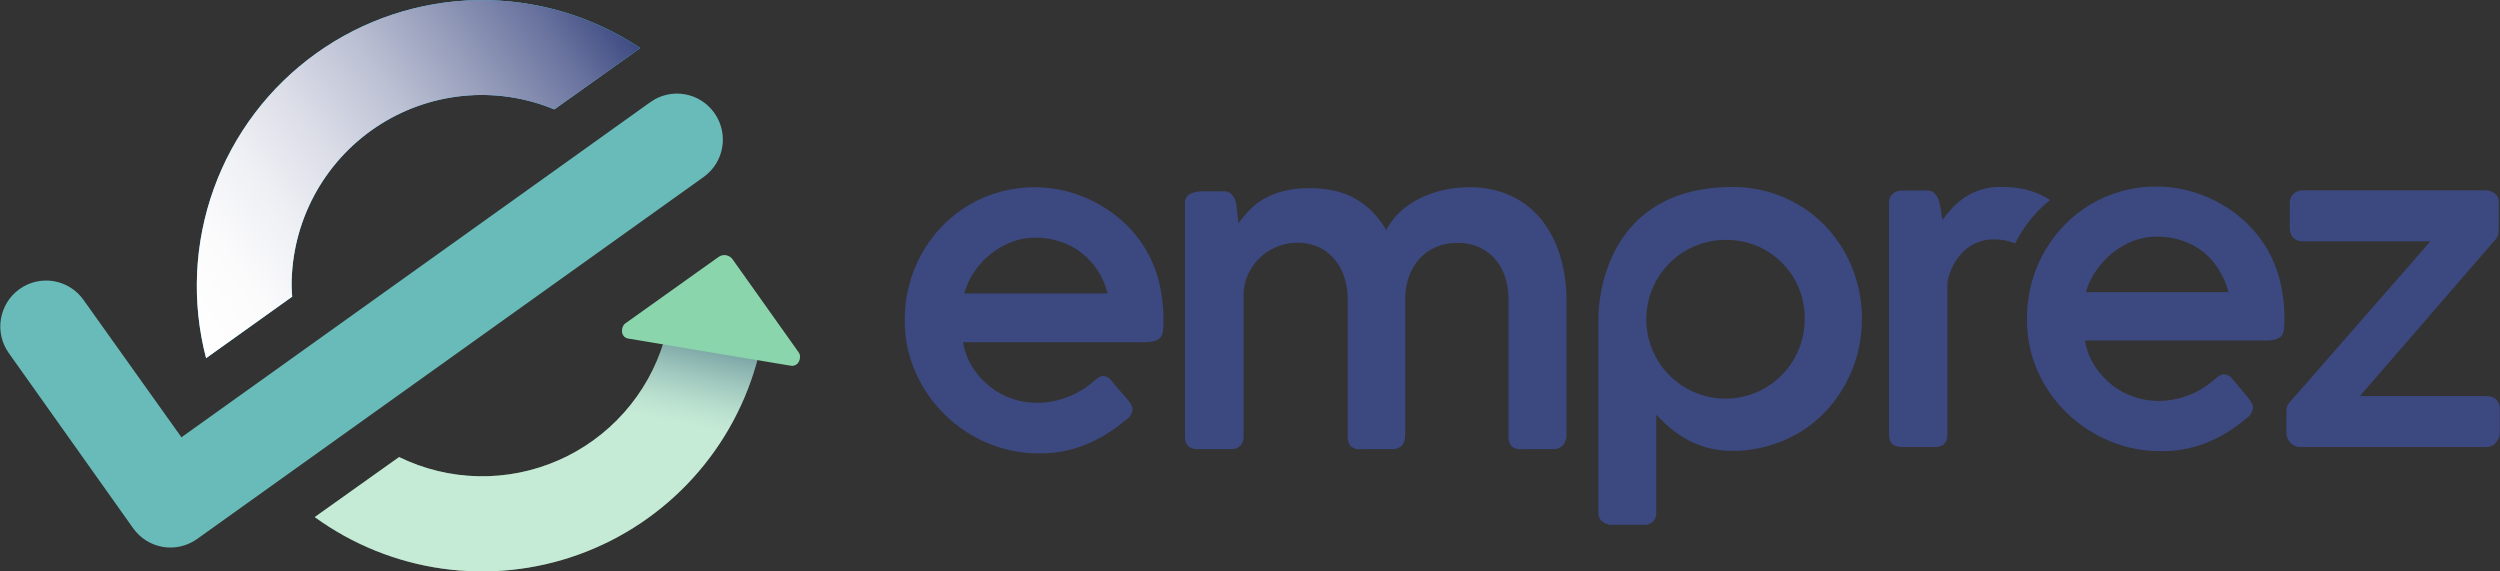
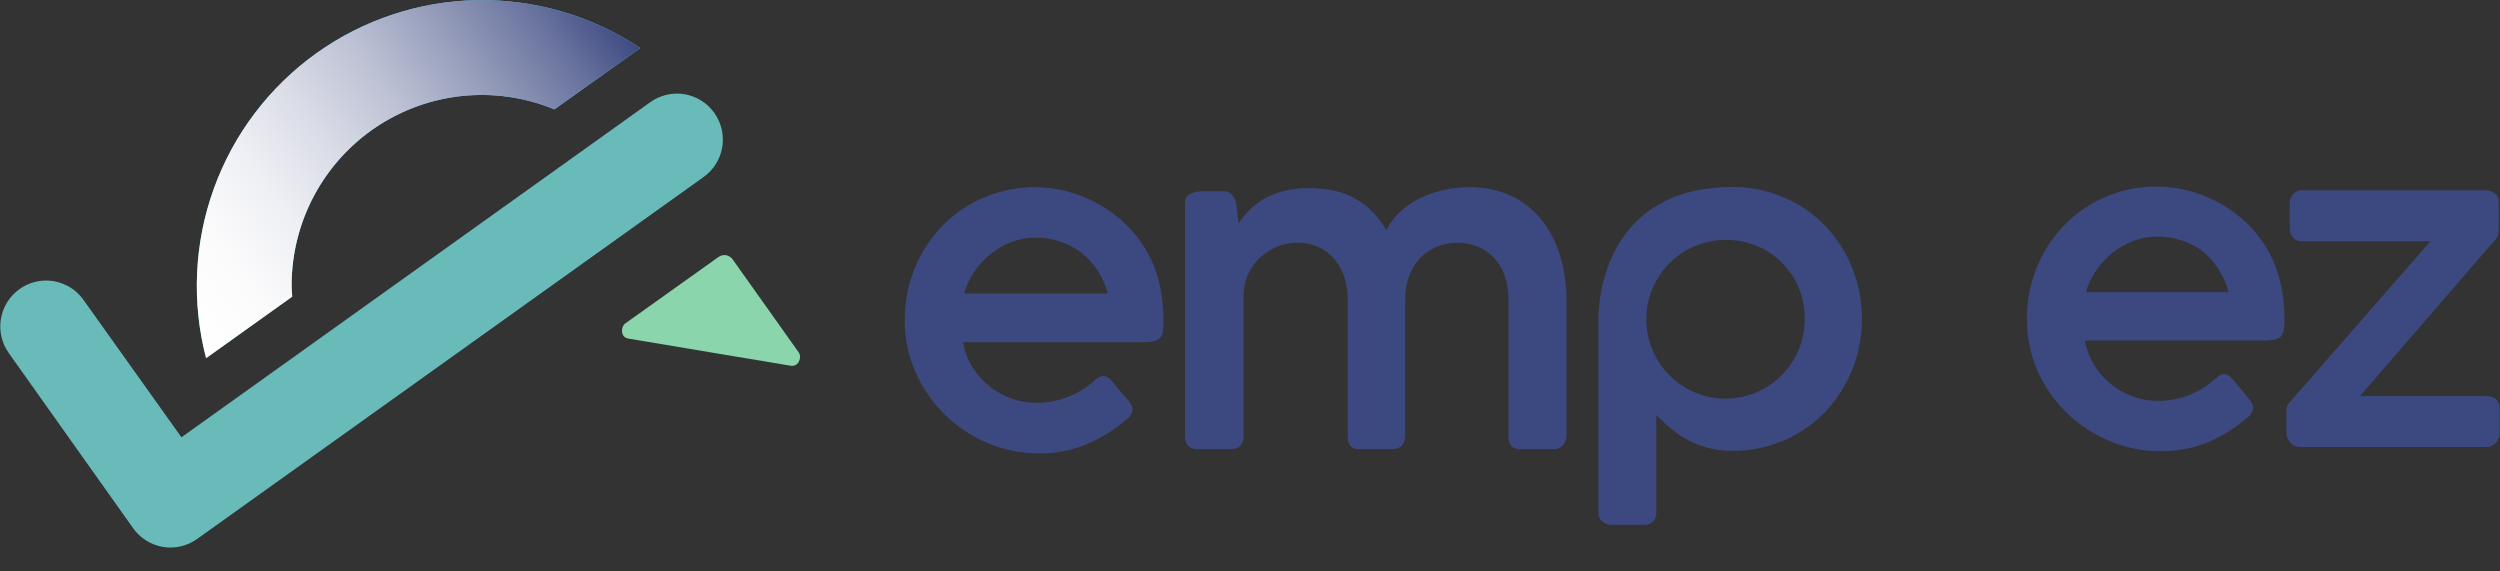
<svg xmlns="http://www.w3.org/2000/svg" width="140" height="32" viewBox="0 0 140 32" fill="none">
  <rect x="0" y="0" width="140" height="32" fill="#333333" stroke="none" />
  <g clip-path="url(#clip0_236_11505)">
-     <path d="M114.107 11.837C114.325 11.61 114.558 11.397 114.802 11.198L114.747 11.165C114.494 11.005 114.224 10.872 113.942 10.769C113.662 10.665 113.373 10.589 113.078 10.542C112.741 10.491 112.401 10.466 112.06 10.469C111.345 10.453 110.642 10.653 110.043 11.044C109.784 11.213 109.547 11.413 109.336 11.639C109.137 11.855 108.95 12.083 108.776 12.321C108.747 12.163 108.721 11.991 108.699 11.796C108.676 11.615 108.638 11.436 108.586 11.261C108.538 11.108 108.461 10.966 108.359 10.843C108.304 10.784 108.237 10.738 108.162 10.708C108.087 10.678 108.007 10.665 107.927 10.67H106.491C106.315 10.671 106.145 10.732 106.008 10.843C105.934 10.902 105.876 10.977 105.838 11.063C105.8 11.15 105.783 11.244 105.788 11.338V24.352C105.788 24.803 106.023 25.031 106.491 25.031H108.348C108.816 25.031 109.051 24.803 109.051 24.352V15.828C109.165 15.152 109.49 14.53 109.981 14.052C110.442 13.622 111.053 13.39 111.683 13.407C111.916 13.405 112.148 13.43 112.375 13.48C112.536 13.52 112.694 13.572 112.847 13.634C112.899 13.535 112.946 13.436 113.001 13.341C113.304 12.794 113.675 12.289 114.107 11.837Z" fill="#3C4981" />
    <path d="M125.771 23.446C125.123 24.004 124.39 24.455 123.6 24.781C122.777 25.111 121.898 25.275 121.012 25.265C120.02 25.271 119.037 25.076 118.123 24.69C116.323 23.947 114.879 22.535 114.096 20.75C113.697 19.832 113.498 18.839 113.514 17.838C113.499 15.899 114.24 14.032 115.578 12.633C116.013 12.18 116.506 11.787 117.043 11.463C117.591 11.136 118.179 10.883 118.793 10.711C119.442 10.532 120.112 10.443 120.785 10.447C121.355 10.447 121.923 10.517 122.476 10.656C123.576 10.931 124.599 11.452 125.467 12.182C125.9 12.544 126.286 12.959 126.617 13.418C127.063 14.037 127.399 14.73 127.609 15.464C127.83 16.256 127.937 17.075 127.928 17.896C127.929 18.079 127.919 18.262 127.898 18.443C127.889 18.576 127.84 18.704 127.759 18.81C127.669 18.91 127.55 18.979 127.419 19.008C127.211 19.057 126.998 19.078 126.785 19.07H116.757C116.842 19.584 117.031 20.075 117.314 20.512C117.578 20.919 117.908 21.278 118.291 21.575C118.662 21.862 119.078 22.084 119.522 22.232C119.95 22.376 120.399 22.451 120.851 22.452C121.179 22.454 121.507 22.419 121.828 22.349C122.128 22.287 122.421 22.196 122.703 22.078C122.958 21.969 123.202 21.839 123.435 21.689C123.649 21.553 123.851 21.4 124.039 21.231C124.118 21.155 124.206 21.088 124.299 21.033C124.378 20.985 124.468 20.96 124.559 20.959C124.64 20.963 124.719 20.986 124.79 21.025C124.889 21.083 124.975 21.16 125.043 21.253L125.563 21.876C125.705 22.041 125.822 22.181 125.91 22.294C125.988 22.384 126.054 22.482 126.108 22.588C126.15 22.664 126.171 22.75 126.17 22.837C126.153 22.962 126.108 23.081 126.039 23.187C125.97 23.292 125.879 23.381 125.771 23.446ZM120.763 13.249C120.318 13.249 119.878 13.331 119.463 13.491C119.046 13.653 118.656 13.877 118.306 14.155C117.956 14.436 117.648 14.767 117.394 15.138C117.132 15.509 116.934 15.922 116.809 16.36H124.797C124.684 15.912 124.5 15.486 124.252 15.098C124.022 14.726 123.734 14.394 123.399 14.115C123.043 13.835 122.642 13.619 122.213 13.476C121.745 13.32 121.255 13.243 120.763 13.249Z" fill="#3C4981" />
    <path d="M128.228 11.393C128.223 11.295 128.238 11.197 128.273 11.106C128.308 11.015 128.362 10.932 128.431 10.862C128.5 10.793 128.583 10.739 128.674 10.704C128.765 10.669 128.863 10.654 128.96 10.659H139.16C139.354 10.654 139.544 10.712 139.702 10.824C139.781 10.886 139.843 10.966 139.882 11.058C139.922 11.149 139.938 11.249 139.929 11.349V12.816C139.931 12.94 139.916 13.063 139.885 13.183C139.839 13.304 139.765 13.412 139.669 13.498L135.917 17.838C134.672 19.28 133.417 20.728 132.153 22.181H139.241C139.438 22.17 139.631 22.234 139.783 22.36C139.856 22.436 139.911 22.527 139.946 22.626C139.981 22.726 139.994 22.831 139.984 22.936V24.238C139.982 24.435 139.91 24.625 139.783 24.774C139.72 24.857 139.637 24.924 139.543 24.968C139.449 25.013 139.345 25.034 139.241 25.031H128.803C128.7 25.031 128.599 25.01 128.505 24.967C128.411 24.925 128.328 24.863 128.261 24.785C128.118 24.639 128.038 24.443 128.038 24.238V23.061C128.037 22.975 128.046 22.889 128.063 22.804C128.084 22.715 128.125 22.632 128.184 22.562L129.323 21.275C129.751 20.787 130.201 20.266 130.677 19.719C131.153 19.173 131.637 18.619 132.142 18.047C132.647 17.474 133.13 16.917 133.606 16.37L134.965 14.815L136.103 13.513H128.971C128.872 13.52 128.773 13.507 128.679 13.474C128.585 13.441 128.499 13.389 128.426 13.322C128.354 13.241 128.3 13.146 128.266 13.044C128.232 12.941 128.219 12.832 128.228 12.724V11.393Z" fill="#3C4981" />
    <path d="M62.989 23.56C62.332 24.121 61.591 24.574 60.792 24.902C59.965 25.235 59.08 25.401 58.189 25.39C57.197 25.394 56.214 25.197 55.3 24.811C53.501 24.056 52.059 22.638 51.273 20.849C50.863 19.926 50.656 18.925 50.665 17.915C50.661 16.612 50.991 15.33 51.624 14.192C51.931 13.646 52.305 13.14 52.737 12.688C53.62 11.764 54.736 11.096 55.967 10.755C56.618 10.573 57.292 10.483 57.969 10.487C58.543 10.487 59.115 10.557 59.672 10.696C60.779 10.972 61.808 11.497 62.681 12.233C63.713 13.093 64.464 14.243 64.838 15.534C65.055 16.33 65.161 17.152 65.153 17.977C65.155 18.162 65.146 18.347 65.127 18.531C65.118 18.665 65.068 18.793 64.984 18.898C64.893 18.997 64.775 19.068 64.644 19.099C64.435 19.147 64.221 19.168 64.007 19.162H53.927C54.015 19.678 54.205 20.17 54.487 20.611C54.753 21.02 55.086 21.381 55.472 21.678C55.842 21.968 56.26 22.192 56.706 22.338C57.138 22.483 57.591 22.557 58.046 22.558C58.376 22.559 58.705 22.526 59.027 22.459C59.329 22.394 59.624 22.302 59.91 22.184C60.172 22.076 60.425 21.945 60.664 21.792C60.878 21.657 61.08 21.503 61.268 21.333C61.347 21.257 61.434 21.189 61.528 21.131C61.606 21.084 61.696 21.059 61.788 21.058C61.871 21.061 61.951 21.085 62.022 21.128C62.122 21.184 62.208 21.262 62.275 21.355C62.48 21.605 62.641 21.814 62.798 21.979C62.956 22.144 63.058 22.287 63.164 22.401C63.241 22.492 63.308 22.592 63.362 22.698C63.404 22.774 63.425 22.86 63.424 22.947C63.404 23.076 63.354 23.198 63.278 23.305C63.203 23.411 63.103 23.498 62.989 23.56ZM57.955 13.308C57.509 13.308 57.067 13.39 56.651 13.55C56.231 13.711 55.838 13.936 55.487 14.217C55.133 14.498 54.823 14.831 54.568 15.204C54.311 15.579 54.117 15.994 53.997 16.433H62.029C61.914 15.983 61.729 15.555 61.48 15.164C61.239 14.787 60.937 14.454 60.587 14.177C60.231 13.894 59.828 13.677 59.397 13.535C58.932 13.379 58.445 13.302 57.955 13.308Z" fill="#3C4981" />
    <path d="M66.65 10.857C66.88 10.754 67.13 10.705 67.382 10.714H68.528C68.621 10.707 68.714 10.723 68.799 10.761C68.884 10.799 68.958 10.857 69.015 10.931C69.121 11.073 69.195 11.237 69.231 11.411L69.356 12.512C69.537 12.251 69.739 12.006 69.96 11.778C70.198 11.529 70.47 11.315 70.769 11.143C71.114 10.948 71.483 10.8 71.867 10.703C72.347 10.586 72.839 10.531 73.332 10.538C73.817 10.533 74.301 10.585 74.774 10.692C75.58 10.877 76.315 11.294 76.887 11.892C77.171 12.194 77.422 12.526 77.634 12.882C77.82 12.516 78.068 12.185 78.366 11.903C78.684 11.598 79.046 11.342 79.439 11.143C79.861 10.928 80.309 10.765 80.771 10.659C81.266 10.542 81.772 10.484 82.28 10.487C83.091 10.469 83.896 10.636 84.634 10.975C85.294 11.287 85.875 11.746 86.333 12.317C86.798 12.909 87.146 13.583 87.358 14.305C87.6 15.095 87.723 15.915 87.724 16.741V24.323C87.736 24.548 87.663 24.769 87.519 24.943C87.446 25.015 87.359 25.07 87.263 25.106C87.167 25.142 87.065 25.158 86.963 25.152H85.238C85.131 25.165 85.022 25.157 84.917 25.128C84.813 25.1 84.715 25.05 84.63 24.983C84.51 24.807 84.456 24.594 84.477 24.381V16.748C84.478 16.352 84.421 15.958 84.308 15.578C84.201 15.211 84.022 14.87 83.781 14.573C83.537 14.275 83.231 14.035 82.884 13.869C82.481 13.68 82.04 13.589 81.595 13.601C81.198 13.596 80.805 13.672 80.438 13.825C80.09 13.967 79.776 14.184 79.519 14.459C79.252 14.748 79.045 15.087 78.912 15.457C78.761 15.874 78.686 16.316 78.692 16.759V24.334C78.692 24.88 78.443 25.152 77.96 25.152H76.224C76.118 25.166 76.01 25.159 75.906 25.13C75.803 25.101 75.707 25.051 75.624 24.983C75.506 24.806 75.453 24.593 75.474 24.381V16.759C75.474 16.369 75.419 15.982 75.309 15.607C75.206 15.243 75.033 14.901 74.8 14.602C74.563 14.292 74.257 14.04 73.907 13.869C73.504 13.676 73.061 13.582 72.614 13.594C72.257 13.595 71.904 13.663 71.571 13.792C71.224 13.927 70.903 14.122 70.623 14.368C70.333 14.626 70.097 14.939 69.927 15.288C69.739 15.673 69.641 16.096 69.641 16.524V24.484C69.644 24.573 69.628 24.662 69.595 24.745C69.561 24.828 69.511 24.902 69.447 24.965C69.383 25.027 69.306 25.076 69.223 25.108C69.139 25.14 69.05 25.155 68.96 25.152H67.09C66.99 25.16 66.89 25.149 66.796 25.119C66.701 25.089 66.613 25.04 66.537 24.976C66.475 24.907 66.428 24.827 66.397 24.741C66.367 24.654 66.355 24.561 66.361 24.47V11.371C66.353 11.266 66.376 11.162 66.428 11.07C66.479 10.979 66.557 10.905 66.65 10.857Z" fill="#3C4981" />
    <path d="M40.004 6.327C39.809 6.051 39.561 5.815 39.275 5.635C38.988 5.454 38.669 5.332 38.336 5.276C38.002 5.22 37.661 5.23 37.331 5.307C37.002 5.383 36.691 5.525 36.416 5.722L10.161 24.488L4.669 16.785C4.273 16.23 3.673 15.856 3.002 15.745C2.33 15.633 1.642 15.794 1.089 16.191C0.535 16.588 0.162 17.189 0.051 17.861C-0.061 18.534 0.099 19.224 0.496 19.778L7.452 29.575C7.647 29.852 7.895 30.088 8.181 30.268C8.467 30.448 8.787 30.57 9.12 30.627C9.454 30.683 9.795 30.672 10.124 30.596C10.454 30.519 10.765 30.378 11.04 30.181L39.389 9.922C39.666 9.727 39.902 9.48 40.083 9.193C40.264 8.907 40.387 8.587 40.444 8.253C40.501 7.919 40.492 7.577 40.416 7.246C40.341 6.916 40.2 6.603 40.004 6.327Z" fill="#68BBB9" />
-     <path d="M16.33 16C16.328 14.245 16.759 12.517 17.582 10.969C18.406 9.421 19.599 8.1 21.054 7.123C22.509 6.147 24.182 5.545 25.924 5.371C27.667 5.197 29.426 5.456 31.045 6.126L35.855 2.692C33.161 0.893 29.983 -0.044 26.745 0.007C23.507 0.058 20.361 1.094 17.724 2.977C15.086 4.861 13.083 7.503 11.979 10.553C10.875 13.603 10.722 16.918 11.541 20.057L16.363 16.613C16.349 16.411 16.33 16.205 16.33 16Z" fill="#4CC8ED" />
+     <path d="M16.33 16C16.328 14.245 16.759 12.517 17.582 10.969C18.406 9.421 19.599 8.1 21.054 7.123C22.509 6.147 24.182 5.545 25.924 5.371C27.667 5.197 29.426 5.456 31.045 6.126L35.855 2.692C33.161 0.893 29.983 -0.044 26.745 0.007C23.507 0.058 20.361 1.094 17.724 2.977C15.086 4.861 13.083 7.503 11.979 10.553C10.875 13.603 10.722 16.918 11.541 20.057L16.363 16.613Z" fill="#4CC8ED" />
    <path style="mix-blend-mode:multiply" d="M16.33 16C16.328 14.245 16.759 12.517 17.582 10.969C18.406 9.421 19.599 8.1 21.054 7.123C22.509 6.147 24.182 5.545 25.924 5.371C27.667 5.197 29.426 5.456 31.045 6.126L35.855 2.692C33.161 0.893 29.983 -0.044 26.745 0.007C23.507 0.058 20.361 1.094 17.724 2.977C15.086 4.861 13.083 7.503 11.979 10.553C10.875 13.603 10.722 16.918 11.541 20.057L16.363 16.613C16.349 16.411 16.33 16.205 16.33 16Z" fill="url(#paint0_linear_236_11505)" />
-     <path d="M37.188 19.099C36.743 20.576 35.982 21.938 34.96 23.092C33.937 24.245 32.677 25.163 31.266 25.78C29.855 26.398 28.327 26.701 26.788 26.67C25.248 26.638 23.734 26.271 22.349 25.596L17.627 28.956C19.734 30.486 22.183 31.476 24.761 31.841C27.338 32.206 29.965 31.935 32.413 31.05C34.862 30.165 37.057 28.694 38.808 26.764C40.559 24.835 41.813 22.506 42.46 19.98L40.018 19.573L37.188 19.099Z" fill="#8BD5AC" />
-     <path style="mix-blend-mode:multiply" opacity="0.5" d="M37.188 19.099C36.743 20.576 35.982 21.938 34.96 23.092C33.937 24.245 32.677 25.163 31.266 25.78C29.855 26.398 28.327 26.701 26.788 26.67C25.248 26.638 23.734 26.271 22.349 25.596L17.627 28.956C19.734 30.486 22.183 31.476 24.761 31.841C27.338 32.206 29.965 31.935 32.413 31.05C34.862 30.165 37.057 28.694 38.808 26.764C40.559 24.835 41.813 22.506 42.46 19.98L40.018 19.573L37.188 19.099Z" fill="url(#paint1_linear_236_11505)" />
    <path d="M44.73 19.738L41.022 14.518C40.933 14.398 40.802 14.316 40.655 14.291C40.509 14.267 40.359 14.303 40.238 14.39L35.01 18.116C34.757 18.3 34.735 18.887 35.182 18.96L39.74 19.723L44.295 20.482C44.741 20.541 44.913 19.994 44.73 19.738Z" fill="#8BD5AC" />
    <path d="M97.038 10.472C97.698 10.469 98.355 10.558 98.99 10.736C99.596 10.905 100.178 11.152 100.721 11.47C101.258 11.787 101.75 12.173 102.186 12.618C103.065 13.531 103.695 14.655 104.016 15.883C104.353 17.175 104.353 18.533 104.016 19.826C103.692 21.053 103.062 22.177 102.186 23.094C101.751 23.543 101.259 23.931 100.721 24.249C100.176 24.569 99.591 24.815 98.982 24.983C98.35 25.16 97.695 25.249 97.038 25.247C96.175 25.259 95.322 25.056 94.556 24.657C94.213 24.475 93.889 24.26 93.589 24.015C93.294 23.77 93.014 23.508 92.751 23.23V28.732C92.756 28.902 92.696 29.067 92.582 29.194C92.517 29.261 92.439 29.314 92.351 29.347C92.264 29.381 92.171 29.395 92.077 29.388H90.206C90.036 29.383 89.872 29.321 89.741 29.212C89.667 29.157 89.606 29.085 89.566 29.001C89.526 28.917 89.507 28.825 89.511 28.732V17.761C89.522 16.719 89.932 10.472 97.038 10.472ZM96.796 13.436C95.912 13.402 95.039 13.634 94.287 14.102C93.535 14.569 92.941 15.251 92.579 16.06C92.217 16.869 92.105 17.768 92.257 18.641C92.408 19.514 92.817 20.322 93.43 20.961C94.044 21.599 94.834 22.04 95.699 22.226C96.564 22.411 97.464 22.334 98.285 22.003C99.106 21.672 99.809 21.102 100.304 20.368C100.8 19.634 101.065 18.768 101.065 17.882C101.087 16.727 100.651 15.611 99.853 14.778C99.055 13.944 97.96 13.462 96.808 13.436H96.796Z" fill="#3C4981" />
  </g>
  <defs>
    <linearGradient id="paint0_linear_236_11505" x1="8.704" y1="15.787" x2="32.939" y2="-1.516" gradientUnits="userSpaceOnUse">
      <stop stop-color="white" />
      <stop offset="0.14" stop-color="#FBFBFC" />
      <stop offset="0.28" stop-color="#EEEFF4" />
      <stop offset="0.42" stop-color="#D9DBE6" />
      <stop offset="0.57" stop-color="#BBC0D3" />
      <stop offset="0.72" stop-color="#959CBA" />
      <stop offset="0.88" stop-color="#67719D" />
      <stop offset="1" stop-color="#3C4981" />
    </linearGradient>
    <linearGradient id="paint1_linear_236_11505" x1="30.595" y1="21.99" x2="31.774" y2="16.683" gradientUnits="userSpaceOnUse">
      <stop stop-color="white" />
      <stop offset="0.1" stop-color="#F7F8FA" />
      <stop offset="0.26" stop-color="#E1E3EC" />
      <stop offset="0.46" stop-color="#BEC2D5" />
      <stop offset="0.68" stop-color="#8D95B5" />
      <stop offset="0.93" stop-color="#4F5B8D" />
      <stop offset="1" stop-color="#3C4981" />
    </linearGradient>
    <clipPath id="clip0_236_11505">
      <rect width="140" height="32" fill="white" />
    </clipPath>
  </defs>
</svg>